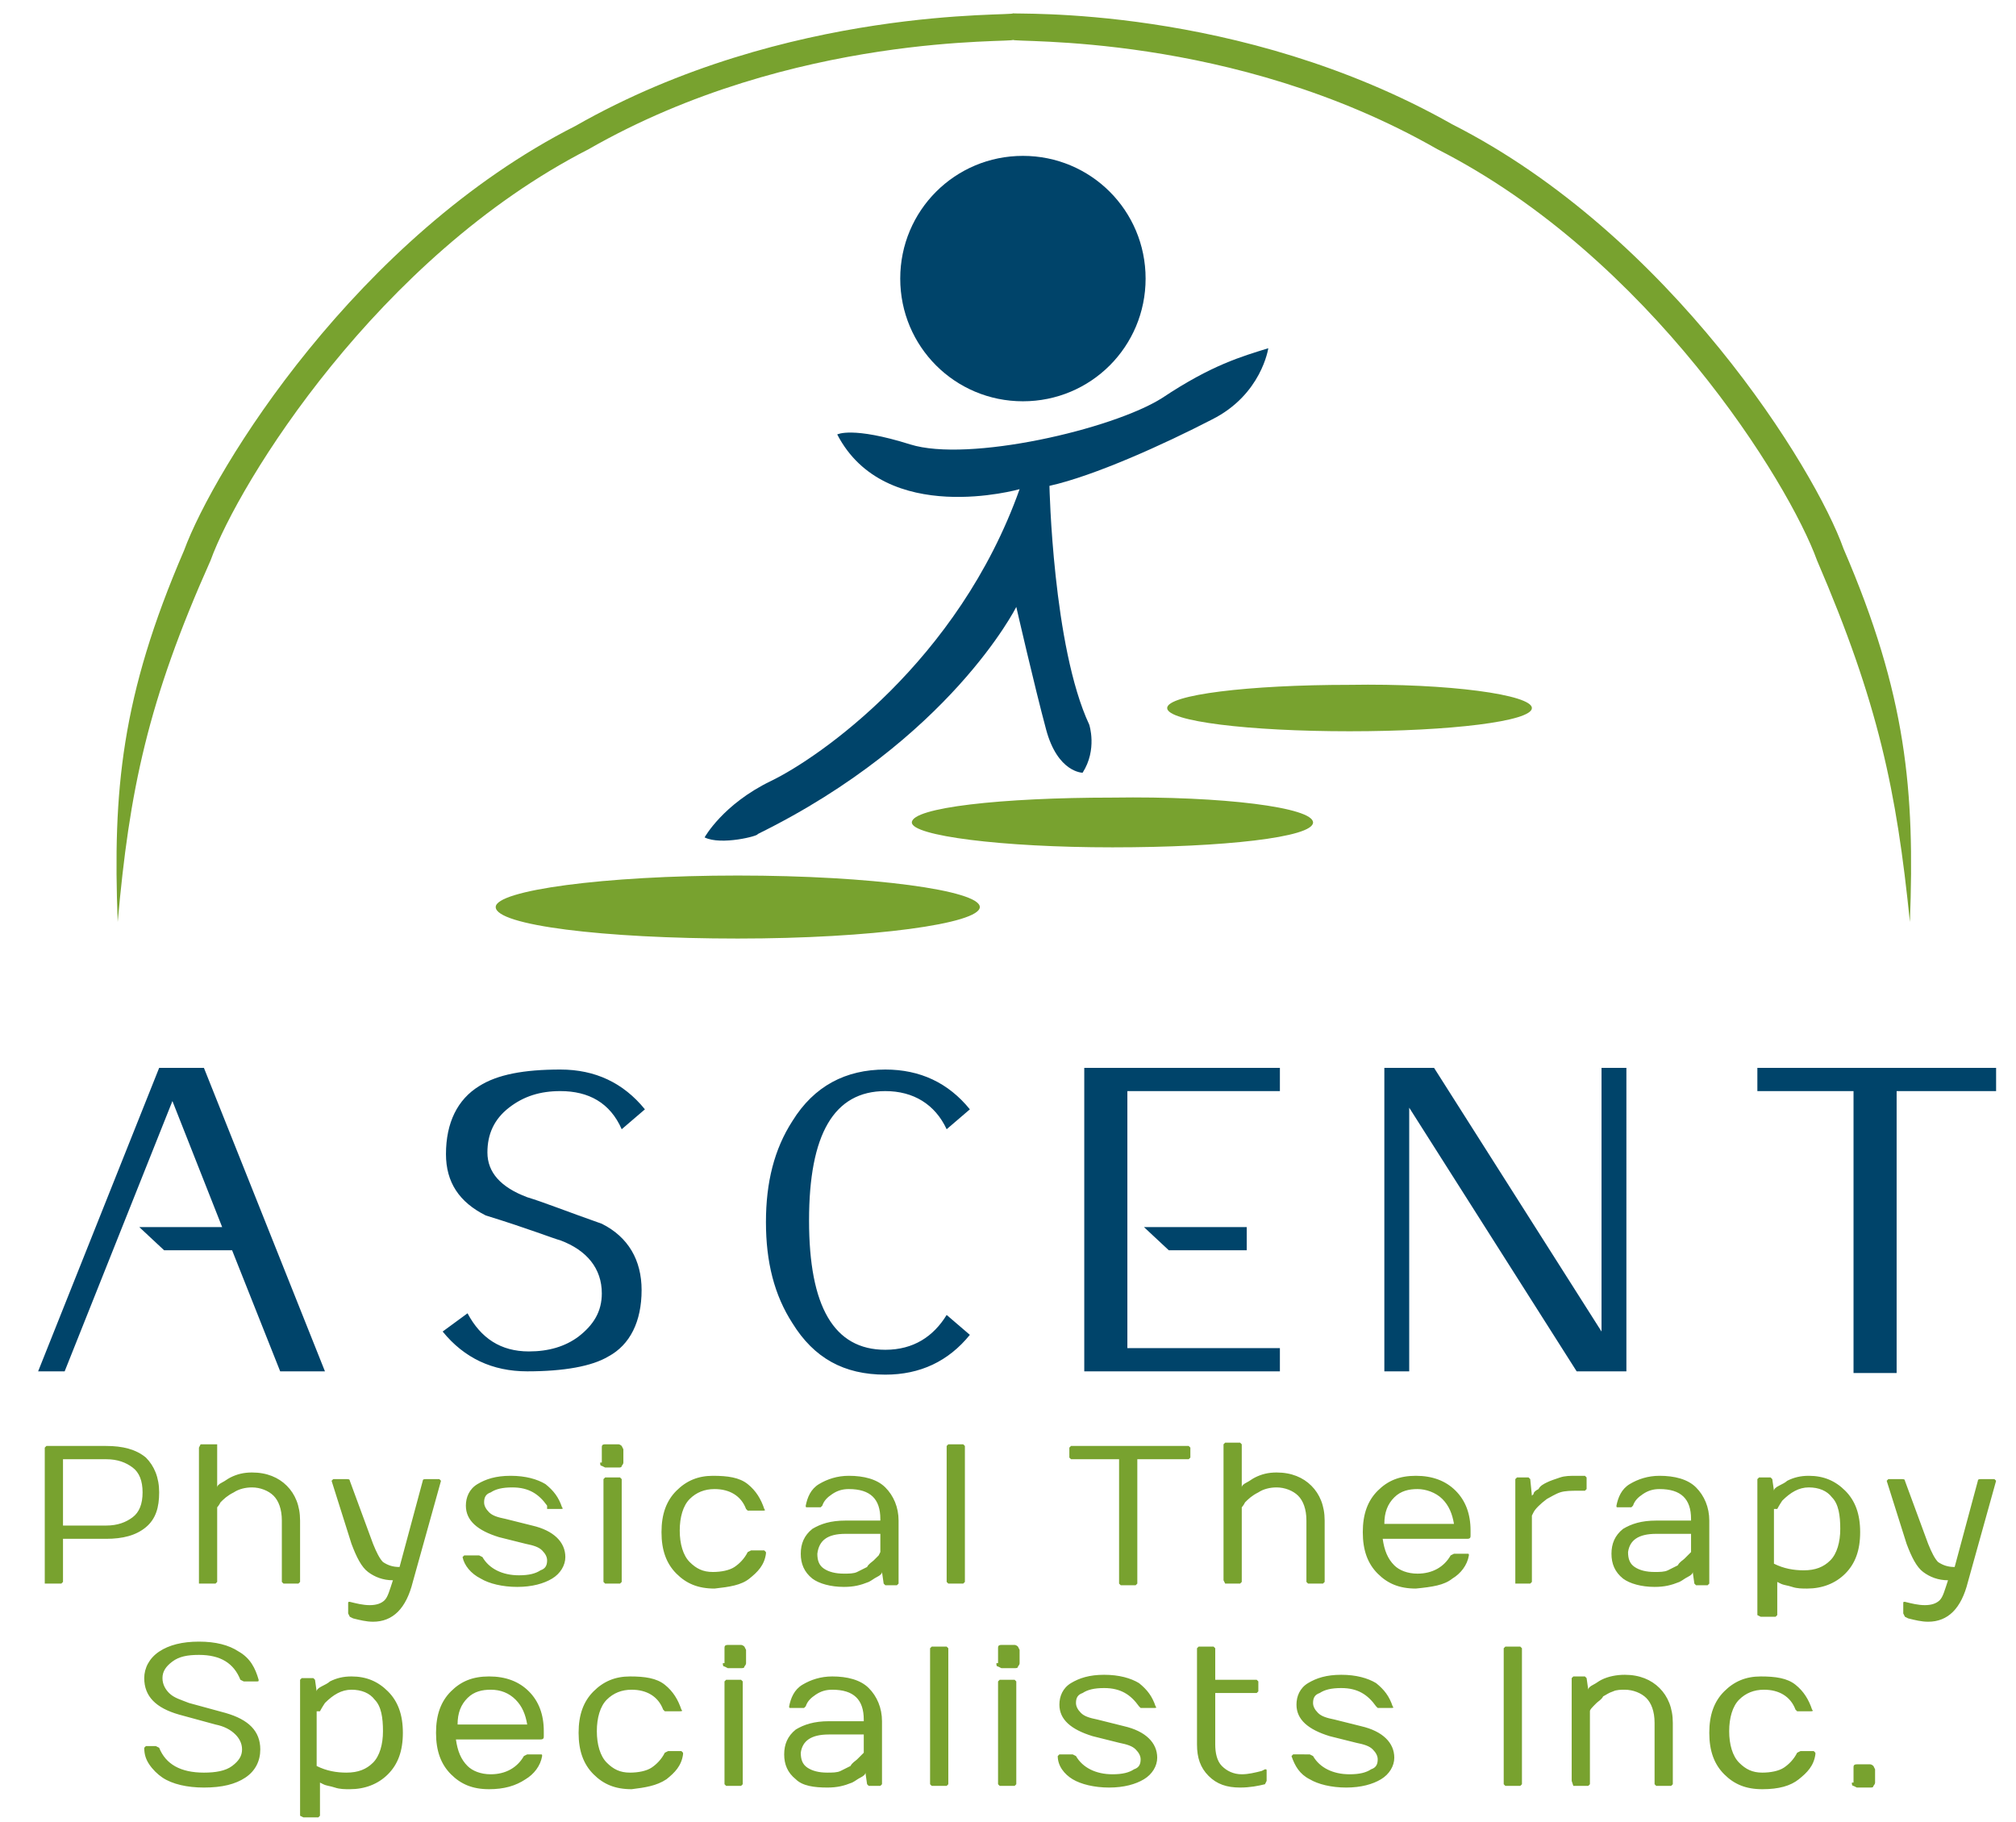
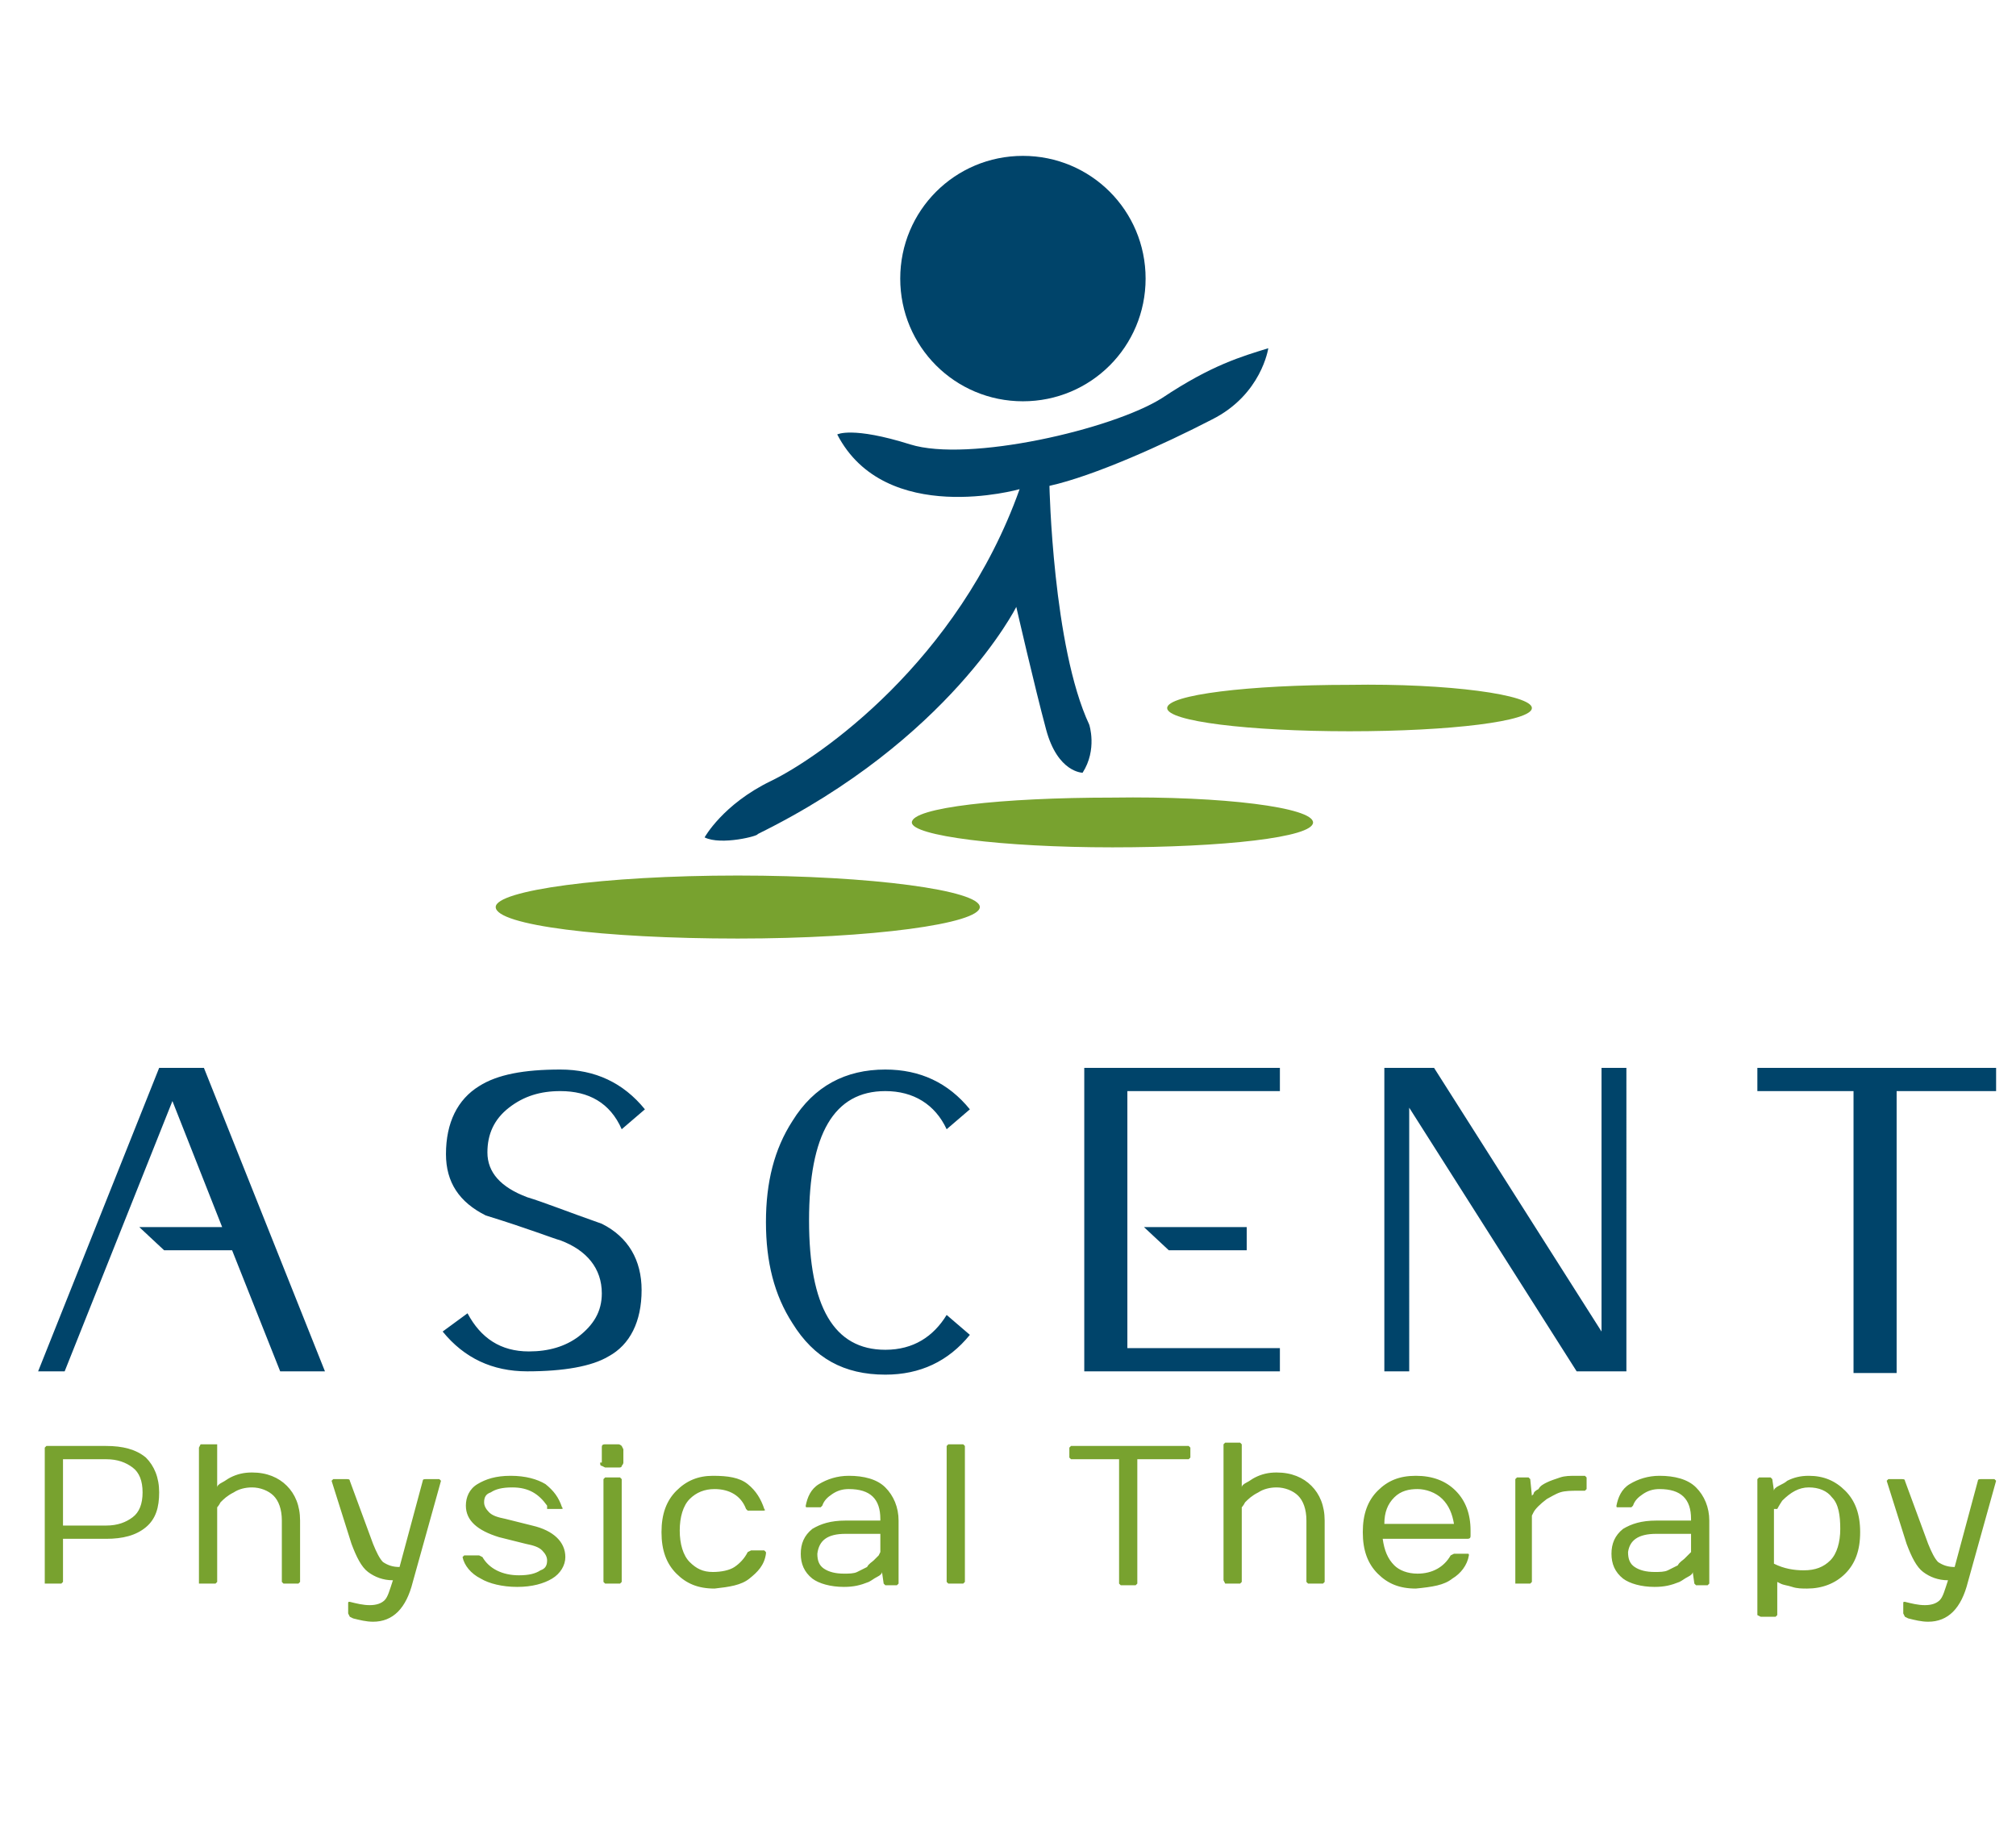
<svg xmlns="http://www.w3.org/2000/svg" version="1.1" id="Layer_1" x="0px" y="0px" viewBox="0 0 121.6 109.9" style="enable-background:new 0 0 121.6 109.9;">
  <style type="text/css">
	.Arched_x0020_Green{fill:url(#SVGID_1_);stroke:#FFFFFF;stroke-width:0.25;stroke-miterlimit:1;}
	.st0{fill:#00446A;}
	.st1{fill:#78A22F;}
</style>
  <linearGradient id="SVGID_1_" gradientUnits="userSpaceOnUse" x1="-229" y1="459" x2="-228.293" y2="458.293">
    <stop offset="0" style="stop-color:#20AC4B" />
    <stop offset="0.983" style="stop-color:#19361A" />
  </linearGradient>
  <path class="st0" d="M106,64.4v1.4h5.8v17h2.6v-17h6v-1.4H106z M86.5,64.4h-3v18.3h1.5V66.8l10.1,15.9h3V64.4h-1.5v15.9L86.5,64.4z&#10;  M75.2,74h-6.2l1.5,1.4h4.7V74z M65.4,82.7h11.8v-1.4h-9.2V65.8h9.2v-1.4H65.4V82.7z M53.4,81.4c-3.1,0-4.6-2.6-4.6-7.8&#10; c0-5.2,1.5-7.8,4.6-7.8c1.7,0,3,0.8,3.7,2.3l1.4-1.2c-1.3-1.6-3-2.4-5.1-2.4c-2.4,0-4.3,1-5.6,3.1c-1.1,1.7-1.6,3.7-1.6,6.1&#10; c0,2.4,0.5,4.4,1.6,6.1c1.3,2.1,3.1,3.1,5.6,3.1c2.1,0,3.8-0.8,5.1-2.4l-1.4-1.2C56.3,80.6,55.1,81.4,53.4,81.4z M26.7,80.3&#10; c1.3,1.6,3,2.4,5.1,2.4c2.2,0,3.9-0.3,4.9-0.9c1.3-0.7,2-2.1,2-4c0-1.8-0.8-3.2-2.4-4c-2-0.7-3.5-1.3-4.5-1.6&#10; c-1.6-0.6-2.4-1.5-2.4-2.7c0-1.1,0.4-2,1.3-2.7c0.9-0.7,1.9-1,3.1-1c1.7,0,3,0.7,3.7,2.3l1.4-1.2c-1.3-1.6-3-2.4-5.1-2.4&#10; c-2.2,0-3.8,0.3-4.9,1c-1.3,0.8-2,2.2-2,4.1c0,1.7,0.8,2.9,2.4,3.7c2.6,0.8,4.1,1.4,4.5,1.5c1.6,0.6,2.5,1.7,2.5,3.2&#10; c0,1.1-0.5,1.9-1.4,2.6c-0.8,0.6-1.8,0.9-3,0.9c-1.7,0-2.9-0.8-3.7-2.3L26.7,80.3z M16.9,82.7h2.7l-7.3-18.3H9.6L2.3,82.7h1.6&#10; l6.5-16.3l3,7.6H8.4l1.5,1.4H14L16.9,82.7z" />
  <path class="st1" d="M115,93.1c0.3,0.8,0.6,1.4,1,1.7c0.4,0.3,0.9,0.5,1.5,0.5c-0.2,0.6-0.3,1-0.5,1.2c-0.2,0.2-0.5,0.3-0.9,0.3&#10; c-0.4,0-0.8-0.1-1.2-0.2c-0.1,0-0.1,0-0.1,0.1v0.6l0.1,0.2l0.2,0.1c0.4,0.1,0.8,0.2,1.2,0.2c0.6,0,1.1-0.2,1.5-0.6&#10; c0.4-0.4,0.7-1,0.9-1.8l1.7-6.1l0,0l-0.1-0.1h-0.8c-0.1,0-0.2,0-0.2,0.1l-1.4,5.2c-0.4,0-0.7-0.1-1-0.3c-0.2-0.2-0.4-0.6-0.6-1.1&#10; l-1.4-3.8c0-0.1-0.1-0.1-0.2-0.1h-0.8l-0.1,0.1l0,0L115,93.1z M107.2,91c0,0,0.1-0.2,0.3-0.5c0.5-0.5,1-0.8,1.6-0.8&#10; c0.6,0,1.1,0.2,1.4,0.6c0.4,0.4,0.5,1.1,0.5,1.9c0,0.8-0.2,1.5-0.6,1.9c-0.4,0.4-0.9,0.6-1.6,0.6c-0.6,0-1.2-0.1-1.8-0.4V91z&#10;  M106.2,97.5h0.9l0.1-0.1v-2l0.2,0.1c0.2,0.1,0.4,0.1,0.7,0.2c0.3,0.1,0.6,0.1,0.9,0.1c0.9,0,1.7-0.3,2.3-0.9&#10; c0.6-0.6,0.9-1.4,0.9-2.5c0-1.1-0.3-1.9-0.9-2.5c-0.6-0.6-1.3-0.9-2.2-0.9c-0.5,0-0.9,0.1-1.3,0.3c-0.1,0.1-0.3,0.2-0.5,0.3&#10; c-0.2,0.1-0.3,0.2-0.3,0.3l-0.1-0.7l-0.1-0.1h-0.7l-0.1,0.1v8.2L106.2,97.5z M99.9,92.5h2.1v1.1l-0.1,0.1c-0.1,0.1-0.2,0.2-0.3,0.3&#10; c-0.1,0.1-0.3,0.2-0.4,0.4c-0.2,0.1-0.4,0.2-0.6,0.3c-0.2,0.1-0.5,0.1-0.8,0.1c-0.5,0-0.9-0.1-1.2-0.3c-0.3-0.2-0.4-0.5-0.4-0.9&#10; C98.3,92.9,98.8,92.5,99.9,92.5z M99.8,95.7c0.6,0,1-0.1,1.5-0.3c0.2-0.1,0.3-0.2,0.5-0.3c0.2-0.1,0.3-0.2,0.3-0.3l0.1,0.7l0.1,0.1&#10; h0.7l0.1-0.1v-3.8c0-0.8-0.3-1.5-0.8-2c-0.5-0.5-1.3-0.7-2.2-0.7c-0.7,0-1.3,0.2-1.8,0.5c-0.5,0.3-0.7,0.8-0.8,1.3&#10; c0,0.1,0,0.1,0.1,0.1h0.8l0.1-0.1c0.1-0.3,0.3-0.5,0.6-0.7c0.3-0.2,0.6-0.3,1-0.3c1.3,0,1.9,0.6,1.9,1.8v0.1h-2.1&#10; c-0.9,0-1.5,0.2-2,0.5c-0.5,0.4-0.7,0.9-0.7,1.5c0,0.6,0.2,1.1,0.7,1.5C98.3,95.5,99,95.7,99.8,95.7z M91.4,95.5h0.9l0.1-0.1v-4&#10; l0.1-0.2c0.1-0.2,0.4-0.5,0.8-0.8c0.2-0.1,0.5-0.3,0.8-0.4c0.3-0.1,0.7-0.1,1.1-0.1h0.4l0.1-0.1v-0.7L95.6,89h-0.5&#10; c-0.4,0-0.7,0-1,0.1c-0.3,0.1-0.6,0.2-0.8,0.3c-0.2,0.1-0.4,0.2-0.5,0.4c-0.2,0.1-0.3,0.2-0.3,0.3l-0.1,0.1l-0.1-1l-0.1-0.1h-0.7&#10; l-0.1,0.1v6.2L91.4,95.5z M84.1,90.3c0.4-0.4,0.9-0.5,1.4-0.5s1.1,0.2,1.5,0.6c0.4,0.4,0.6,0.9,0.7,1.5h-4.2&#10; C83.5,91.2,83.7,90.7,84.1,90.3z M87.6,95.2c0.5-0.3,0.9-0.8,1-1.4c0-0.1,0-0.1-0.1-0.1h-0.8l-0.2,0.1c-0.4,0.7-1.1,1.1-2,1.1&#10; c-0.6,0-1.1-0.2-1.4-0.5c-0.4-0.4-0.6-0.9-0.7-1.6h5.1c0.2,0,0.2-0.1,0.2-0.2v-0.3c0-1-0.3-1.8-0.9-2.4c-0.6-0.6-1.4-0.9-2.4-0.9&#10; c-1,0-1.7,0.3-2.3,0.9c-0.6,0.6-0.9,1.4-0.9,2.5c0,1.1,0.3,1.9,0.9,2.5c0.6,0.6,1.3,0.9,2.3,0.9C86.4,95.7,87.1,95.6,87.6,95.2z&#10;  M73.9,95.5h0.9l0.1-0.1v-4.5c0,0,0.1-0.1,0.2-0.3c0.2-0.2,0.4-0.4,0.8-0.6c0.3-0.2,0.7-0.3,1.1-0.3c0.5,0,1,0.2,1.3,0.5&#10; c0.3,0.3,0.5,0.8,0.5,1.5v3.7l0.1,0.1h0.9l0.1-0.1v-3.7c0-0.9-0.3-1.6-0.8-2.1c-0.5-0.5-1.2-0.8-2.1-0.8c-0.5,0-0.9,0.1-1.3,0.3&#10; c-0.2,0.1-0.3,0.2-0.5,0.3c-0.2,0.1-0.3,0.2-0.3,0.3v-2.6l-0.1-0.1h-0.9l-0.1,0.1v8.2L73.9,95.5z M64.6,88h2.9v7.5l0.1,0.1h0.9&#10; l0.1-0.1V88h3.1l0.1-0.1v-0.6l-0.1-0.1h-7.1l-0.1,0.1v0.6L64.6,88z M57.2,95.5h0.9l0.1-0.1v-8.2l-0.1-0.1h-0.9l-0.1,0.1v8.2&#10; L57.2,95.5z M51,92.5h2.1v1.1L53,93.8c-0.1,0.1-0.2,0.2-0.3,0.3c-0.1,0.1-0.3,0.2-0.4,0.4c-0.2,0.1-0.4,0.2-0.6,0.3&#10; c-0.2,0.1-0.5,0.1-0.8,0.1c-0.5,0-0.9-0.1-1.2-0.3c-0.3-0.2-0.4-0.5-0.4-0.9C49.4,92.9,49.9,92.5,51,92.5z M50.9,95.7&#10; c0.6,0,1-0.1,1.5-0.3c0.2-0.1,0.3-0.2,0.5-0.3c0.2-0.1,0.3-0.2,0.3-0.3l0.1,0.7l0.1,0.1h0.7l0.1-0.1v-3.8c0-0.8-0.3-1.5-0.8-2&#10; c-0.5-0.5-1.3-0.7-2.2-0.7c-0.7,0-1.3,0.2-1.8,0.5c-0.5,0.3-0.7,0.8-0.8,1.3c0,0.1,0,0.1,0.1,0.1h0.8l0.1-0.1&#10; c0.1-0.3,0.3-0.5,0.6-0.7c0.3-0.2,0.6-0.3,1-0.3c1.3,0,1.9,0.6,1.9,1.8v0.1H51c-0.9,0-1.5,0.2-2,0.5c-0.5,0.4-0.7,0.9-0.7,1.5&#10; c0,0.6,0.2,1.1,0.7,1.5C49.4,95.5,50.1,95.7,50.9,95.7z M45.2,95.2c0.5-0.4,0.9-0.8,1-1.5l0-0.1l-0.1-0.1h-0.8l-0.2,0.1&#10; c-0.2,0.4-0.5,0.7-0.8,0.9c-0.3,0.2-0.8,0.3-1.3,0.3c-0.6,0-1-0.2-1.4-0.6c-0.4-0.4-0.6-1.1-0.6-1.9c0-0.8,0.2-1.5,0.6-1.9&#10; c0.4-0.4,0.9-0.6,1.5-0.6c0.9,0,1.6,0.4,1.9,1.2l0.1,0.1H46c0.1,0,0.2,0,0.1-0.1c-0.2-0.6-0.5-1.1-1-1.5c-0.5-0.4-1.2-0.5-2.1-0.5&#10; c-0.9,0-1.6,0.3-2.2,0.9c-0.6,0.6-0.9,1.4-0.9,2.5c0,1.1,0.3,1.9,0.9,2.5c0.6,0.6,1.3,0.9,2.3,0.9C44,95.7,44.7,95.6,45.2,95.2z&#10;  M36.5,95.5h0.9l0.1-0.1v-6.2l-0.1-0.1h-0.9l-0.1,0.1v6.2L36.5,95.5z M36.2,88.2c0,0.1,0,0.2,0.1,0.2l0.2,0.1h0.8&#10; c0.1,0,0.2,0,0.2-0.1c0,0,0.1-0.1,0.1-0.2v-0.8l-0.1-0.2c0,0-0.1-0.1-0.2-0.1h-0.8c-0.2,0-0.2,0.1-0.2,0.2V88.2z M29,95.2&#10; c0.5,0.3,1.3,0.5,2.2,0.5c0.9,0,1.6-0.2,2.1-0.5c0.5-0.3,0.8-0.8,0.8-1.3c0-0.9-0.7-1.6-2-1.9l-1.6-0.4c-0.5-0.1-0.8-0.2-1-0.4&#10; c-0.2-0.2-0.3-0.4-0.3-0.6c0-0.3,0.1-0.5,0.4-0.6c0.3-0.2,0.7-0.3,1.3-0.3c1,0,1.6,0.4,2.1,1.1L33,91h0.8c0.1,0,0.2,0,0.1-0.1&#10; c-0.2-0.6-0.5-1-1-1.4c-0.5-0.3-1.2-0.5-2.1-0.5c-0.9,0-1.5,0.2-2,0.5c-0.5,0.3-0.7,0.8-0.7,1.3c0,0.9,0.7,1.5,2,1.9l1.6,0.4&#10; c0.5,0.1,0.8,0.2,1,0.4c0.2,0.2,0.3,0.4,0.3,0.6c0,0.3-0.1,0.5-0.4,0.6c-0.3,0.2-0.7,0.3-1.3,0.3c-1,0-1.8-0.4-2.2-1.1l-0.2-0.1H28&#10; l-0.1,0.1l0,0C28,94.4,28.4,94.9,29,95.2z M21.2,93.1c0.3,0.8,0.6,1.4,1,1.7c0.4,0.3,0.9,0.5,1.5,0.5c-0.2,0.6-0.3,1-0.5,1.2&#10; c-0.2,0.2-0.5,0.3-0.9,0.3c-0.4,0-0.8-0.1-1.2-0.2c-0.1,0-0.1,0-0.1,0.1v0.6l0.1,0.2l0.2,0.1c0.4,0.1,0.8,0.2,1.2,0.2&#10; c0.6,0,1.1-0.2,1.5-0.6c0.4-0.4,0.7-1,0.9-1.8l1.7-6.1l0,0l-0.1-0.1h-0.8c-0.1,0-0.2,0-0.2,0.1l-1.4,5.2c-0.4,0-0.7-0.1-1-0.3&#10; c-0.2-0.2-0.4-0.6-0.6-1.1l-1.4-3.8c0-0.1-0.1-0.1-0.2-0.1h-0.8l-0.1,0.1l0,0L21.2,93.1z M12.1,95.5H13l0.1-0.1v-4.5&#10; c0,0,0.1-0.1,0.2-0.3c0.2-0.2,0.4-0.4,0.8-0.6c0.3-0.2,0.7-0.3,1.1-0.3c0.5,0,1,0.2,1.3,0.5c0.3,0.3,0.5,0.8,0.5,1.5v3.7l0.1,0.1H18&#10; l0.1-0.1v-3.7c0-0.9-0.3-1.6-0.8-2.1c-0.5-0.5-1.2-0.8-2.1-0.8c-0.5,0-0.9,0.1-1.3,0.3c-0.2,0.1-0.3,0.2-0.5,0.3&#10; c-0.2,0.1-0.3,0.2-0.3,0.3v-2.6L13,87.1h-0.9L12,87.3v8.2L12.1,95.5z M3.8,88h2.6c0.7,0,1.2,0.2,1.6,0.5c0.4,0.3,0.6,0.8,0.6,1.5&#10; c0,0.7-0.2,1.2-0.6,1.5c-0.4,0.3-0.9,0.5-1.6,0.5H3.8V88z M2.8,95.5h0.9l0.1-0.1v-2.6h2.6c1,0,1.8-0.2,2.4-0.7&#10; c0.6-0.5,0.8-1.2,0.8-2.1c0-0.9-0.3-1.6-0.8-2.1c-0.6-0.5-1.4-0.7-2.4-0.7H2.8l-0.1,0.1v8.2L2.8,95.5z" />
-   <path class="st1" d="M111.7,107.5c0,0.1,0,0.2,0.1,0.2l0.2,0.1h0.8c0.1,0,0.2,0,0.2-0.1c0,0,0.1-0.1,0.1-0.2v-0.8l-0.1-0.2&#10; c0,0-0.1-0.1-0.2-0.1h-0.8c-0.2,0-0.2,0.1-0.2,0.2V107.5z M108.5,107.3c0.5-0.4,0.9-0.8,1-1.5l0-0.1l-0.1-0.1h-0.8l-0.2,0.1&#10; c-0.2,0.4-0.5,0.7-0.8,0.9c-0.3,0.2-0.8,0.3-1.3,0.3c-0.6,0-1-0.2-1.4-0.6c-0.4-0.4-0.6-1.1-0.6-1.9s0.2-1.5,0.6-1.9&#10; c0.4-0.4,0.9-0.6,1.5-0.6c0.9,0,1.6,0.4,1.9,1.2l0.1,0.1h0.8c0.1,0,0.2,0,0.1-0.1c-0.2-0.6-0.5-1.1-1-1.5c-0.5-0.4-1.2-0.5-2.1-0.5&#10; c-0.9,0-1.6,0.3-2.2,0.9c-0.6,0.6-0.9,1.4-0.9,2.5c0,1.1,0.3,1.9,0.9,2.5c0.6,0.6,1.3,0.9,2.3,0.9S108,107.7,108.5,107.3z&#10;  M94.9,107.7h0.9l0.1-0.1v-4.4c0-0.1,0.1-0.2,0.4-0.5c0.1-0.1,0.3-0.2,0.4-0.4c0.2-0.1,0.3-0.2,0.6-0.3c0.2-0.1,0.5-0.1,0.7-0.1&#10; c0.5,0,1,0.2,1.3,0.5c0.3,0.3,0.5,0.8,0.5,1.5v3.7l0.1,0.1h0.9l0.1-0.1v-3.7c0-0.9-0.3-1.6-0.8-2.1c-0.5-0.5-1.2-0.8-2.1-0.8&#10; c-0.5,0-1,0.1-1.4,0.3c-0.2,0.1-0.3,0.2-0.5,0.3c-0.2,0.1-0.3,0.2-0.3,0.3l-0.1-0.7l-0.1-0.1h-0.7l-0.1,0.1v6.2L94.9,107.7z&#10;  M90.8,107.7h0.9l0.1-0.1v-8.2l-0.1-0.1h-0.9l-0.1,0.1v8.2L90.8,107.7z M79,107.3c0.5,0.3,1.3,0.5,2.2,0.5c0.9,0,1.6-0.2,2.1-0.5&#10; c0.5-0.3,0.8-0.8,0.8-1.3c0-0.9-0.7-1.6-2-1.9l-1.6-0.4c-0.5-0.1-0.8-0.2-1-0.4c-0.2-0.2-0.3-0.4-0.3-0.6c0-0.3,0.1-0.5,0.4-0.6&#10; c0.3-0.2,0.7-0.3,1.3-0.3c1,0,1.6,0.4,2.1,1.1l0.1,0.1h0.8c0.1,0,0.2,0,0.1-0.1c-0.2-0.6-0.5-1-1-1.4c-0.5-0.3-1.2-0.5-2.1-0.5&#10; c-0.9,0-1.5,0.2-2,0.5c-0.5,0.3-0.7,0.8-0.7,1.3c0,0.9,0.7,1.5,2,1.9l1.6,0.4c0.5,0.1,0.8,0.2,1,0.4c0.2,0.2,0.3,0.4,0.3,0.6&#10; c0,0.3-0.1,0.5-0.4,0.6c-0.3,0.2-0.7,0.3-1.3,0.3c-1,0-1.8-0.4-2.2-1.1l-0.2-0.1H78l-0.1,0.1l0,0C78.1,106.5,78.4,107,79,107.3z&#10;  M72.9,107.1c0.5,0.5,1.1,0.7,1.9,0.7c0.6,0,1.1-0.1,1.5-0.2l0.1-0.2v-0.6c0-0.1,0-0.1-0.1-0.1l-0.2,0.1c-0.4,0.1-0.8,0.2-1.2,0.2&#10; c-0.5,0-0.9-0.2-1.2-0.5c-0.3-0.3-0.4-0.8-0.4-1.3v-3.1h2.5l0.1-0.1v-0.6l-0.1-0.1h-2.5v-1.9l-0.1-0.1h-0.9l-0.1,0.1v5.8&#10; C72.2,106,72.4,106.6,72.9,107.1z M64.7,107.3c0.5,0.3,1.3,0.5,2.2,0.5c0.9,0,1.6-0.2,2.1-0.5c0.5-0.3,0.8-0.8,0.8-1.3&#10; c0-0.9-0.7-1.6-2-1.9l-1.6-0.4c-0.5-0.1-0.8-0.2-1-0.4c-0.2-0.2-0.3-0.4-0.3-0.6c0-0.3,0.1-0.5,0.4-0.6c0.3-0.2,0.7-0.3,1.3-0.3&#10; c1,0,1.6,0.4,2.1,1.1l0.1,0.1h0.8c0.1,0,0.2,0,0.1-0.1c-0.2-0.6-0.5-1-1-1.4c-0.5-0.3-1.2-0.5-2.1-0.5c-0.9,0-1.5,0.2-2,0.5&#10; c-0.5,0.3-0.7,0.8-0.7,1.3c0,0.9,0.7,1.5,2,1.9l1.6,0.4c0.5,0.1,0.8,0.2,1,0.4c0.2,0.2,0.3,0.4,0.3,0.6c0,0.3-0.1,0.5-0.4,0.6&#10; c-0.3,0.2-0.7,0.3-1.3,0.3c-1,0-1.8-0.4-2.2-1.1l-0.2-0.1h-0.8l-0.1,0.1l0,0C63.8,106.5,64.2,107,64.7,107.3z M60.3,107.7h0.9&#10; l0.1-0.1v-6.2l-0.1-0.1h-0.9l-0.1,0.1v6.2L60.3,107.7z M60.1,100.3c0,0.1,0,0.2,0.1,0.2l0.2,0.1h0.8c0.1,0,0.2,0,0.2-0.1&#10; c0,0,0.1-0.1,0.1-0.2v-0.8l-0.1-0.2c0,0-0.1-0.1-0.2-0.1h-0.8c-0.2,0-0.2,0.1-0.2,0.2V100.3z M56.2,107.7h0.9l0.1-0.1v-8.2l-0.1-0.1&#10; h-0.9l-0.1,0.1v8.2L56.2,107.7z M50,104.6h2.1v1.1l-0.1,0.1c-0.1,0.1-0.2,0.2-0.3,0.3c-0.1,0.1-0.3,0.2-0.4,0.4&#10; c-0.2,0.1-0.4,0.2-0.6,0.3c-0.2,0.1-0.5,0.1-0.8,0.1c-0.5,0-0.9-0.1-1.2-0.3c-0.3-0.2-0.4-0.5-0.4-0.9C48.4,105,48.9,104.6,50,104.6&#10; z M49.9,107.8c0.6,0,1-0.1,1.5-0.3c0.2-0.1,0.3-0.2,0.5-0.3c0.2-0.1,0.3-0.2,0.3-0.3l0.1,0.7l0.1,0.1h0.7l0.1-0.1v-3.8&#10; c0-0.8-0.3-1.5-0.8-2c-0.5-0.5-1.3-0.7-2.2-0.7c-0.7,0-1.3,0.2-1.8,0.5c-0.5,0.3-0.7,0.8-0.8,1.3c0,0.1,0,0.1,0.1,0.1h0.8l0.1-0.1&#10; c0.1-0.3,0.3-0.5,0.6-0.7c0.3-0.2,0.6-0.3,1-0.3c1.3,0,1.9,0.6,1.9,1.8v0.1H50c-0.9,0-1.5,0.2-2,0.5c-0.5,0.4-0.7,0.9-0.7,1.5&#10; c0,0.6,0.2,1.1,0.7,1.5C48.4,107.7,49.1,107.8,49.9,107.8z M43.8,107.7h0.9l0.1-0.1v-6.2l-0.1-0.1h-0.9l-0.1,0.1v6.2L43.8,107.7z&#10;  M43.6,100.3c0,0.1,0,0.2,0.1,0.2l0.2,0.1h0.8c0.1,0,0.2,0,0.2-0.1c0,0,0.1-0.1,0.1-0.2v-0.8l-0.1-0.2c0,0-0.1-0.1-0.2-0.1h-0.8&#10; c-0.2,0-0.2,0.1-0.2,0.2V100.3z M40.2,107.3c0.5-0.4,0.9-0.8,1-1.5l0-0.1l-0.1-0.1h-0.8l-0.2,0.1c-0.2,0.4-0.5,0.7-0.8,0.9&#10; c-0.3,0.2-0.8,0.3-1.3,0.3c-0.6,0-1-0.2-1.4-0.6c-0.4-0.4-0.6-1.1-0.6-1.9s0.2-1.5,0.6-1.9c0.4-0.4,0.9-0.6,1.5-0.6&#10; c0.9,0,1.6,0.4,1.9,1.2l0.1,0.1H41c0.1,0,0.2,0,0.1-0.1c-0.2-0.6-0.5-1.1-1-1.5c-0.5-0.4-1.2-0.5-2.1-0.5c-0.9,0-1.6,0.3-2.2,0.9&#10; c-0.6,0.6-0.9,1.4-0.9,2.5c0,1.1,0.3,1.9,0.9,2.5c0.6,0.6,1.3,0.9,2.3,0.9C38.9,107.8,39.6,107.7,40.2,107.3z M28.2,102.4&#10; c0.4-0.4,0.9-0.5,1.4-0.5c0.6,0,1.1,0.2,1.5,0.6c0.4,0.4,0.6,0.9,0.7,1.5h-4.2C27.6,103.3,27.8,102.8,28.2,102.4z M31.7,107.3&#10; c0.5-0.3,0.9-0.8,1-1.4c0-0.1,0-0.1-0.1-0.1h-0.8l-0.2,0.1c-0.4,0.7-1.1,1.1-2,1.1c-0.6,0-1.1-0.2-1.4-0.5c-0.4-0.4-0.6-0.9-0.7-1.6&#10; h5.1c0.2,0,0.2-0.1,0.2-0.2v-0.3c0-1-0.3-1.8-0.9-2.4c-0.6-0.6-1.4-0.9-2.4-0.9s-1.7,0.3-2.3,0.9c-0.6,0.6-0.9,1.4-0.9,2.5&#10; c0,1.1,0.3,1.9,0.9,2.5c0.6,0.6,1.3,0.9,2.3,0.9C30.4,107.9,31.1,107.7,31.7,107.3z M19.3,103.2c0,0,0.1-0.2,0.3-0.5&#10; c0.5-0.5,1-0.8,1.6-0.8c0.6,0,1.1,0.2,1.4,0.6c0.4,0.4,0.5,1.1,0.5,1.9c0,0.8-0.2,1.5-0.6,1.9c-0.4,0.4-0.9,0.6-1.6,0.6&#10; c-0.6,0-1.2-0.1-1.8-0.4V103.2z M18.3,109.6h0.9l0.1-0.1v-2l0.2,0.1c0.2,0.1,0.4,0.1,0.7,0.2c0.3,0.1,0.6,0.1,0.9,0.1&#10; c0.9,0,1.7-0.3,2.3-0.9c0.6-0.6,0.9-1.4,0.9-2.5c0-1.1-0.3-1.9-0.9-2.5c-0.6-0.6-1.3-0.9-2.2-0.9c-0.5,0-0.9,0.1-1.3,0.3&#10; c-0.1,0.1-0.3,0.2-0.5,0.3c-0.2,0.1-0.3,0.2-0.3,0.3l-0.1-0.7l-0.1-0.1h-0.7l-0.1,0.1v8.2L18.3,109.6z M9,106.4&#10; c0.2,0.3,0.5,0.6,0.8,0.8c0.6,0.4,1.5,0.6,2.5,0.6c1.1,0,1.9-0.2,2.5-0.6c0.6-0.4,0.9-1,0.9-1.7c0-1.1-0.7-1.8-2.1-2.2l-2.2-0.6&#10; c-0.5-0.2-0.9-0.3-1.2-0.6c-0.2-0.2-0.4-0.5-0.4-0.9c0-0.4,0.2-0.7,0.6-1c0.4-0.3,0.9-0.4,1.6-0.4c1.3,0,2.1,0.5,2.5,1.5l0.2,0.1&#10; h0.8c0.1,0,0.1,0,0.1-0.1c-0.2-0.7-0.5-1.3-1.2-1.7c-0.6-0.4-1.4-0.6-2.4-0.6s-1.8,0.2-2.4,0.6c-0.6,0.4-0.9,1-0.9,1.6&#10; c0,1.1,0.7,1.8,2.1,2.2l2.2,0.6c0.5,0.1,0.9,0.3,1.2,0.6c0.2,0.2,0.4,0.5,0.4,0.9c0,0.4-0.2,0.7-0.6,1c-0.4,0.3-1,0.4-1.7,0.4&#10; c-1.4,0-2.3-0.5-2.7-1.5l-0.2-0.1H8.8l-0.1,0.1C8.7,105.8,8.8,106.1,9,106.4z" />
  <path class="st1" d="M59.1,54.7c0,1-6.5,1.9-14.6,1.9c-8.1,0-14.6-0.8-14.6-1.9c0-1,6.5-1.9,14.6-1.9C52.6,52.8,59.1,53.7,59.1,54.7&#10; z" />
  <path class="st1" d="M79.2,49.6c0,0.9-5.4,1.5-12.1,1.5c-6.7,0-12.1-0.7-12.1-1.5c0-0.9,5.4-1.5,12.1-1.5&#10; C73.8,48,79.2,48.7,79.2,49.6z" />
  <path class="st1" d="M92.4,42.7c0,0.8-4.9,1.4-11,1.4c-6.1,0-11-0.6-11-1.4c0-0.8,4.9-1.4,11-1.4C87.4,41.2,92.4,41.9,92.4,42.7z" />
  <path class="st0" d="M42.5,50.5c0,0,1.1-2,4-3.4c2.9-1.4,11.3-7.2,15-17.6c0,0-8.1,2.3-11-3.3c0,0,0.9-0.5,4.4,0.6&#10; c3.5,1.1,12.2-0.9,15.2-2.8c3-2,4.8-2.5,6.4-3c0,0-0.4,2.8-3.4,4.3c-2.9,1.5-7.1,3.4-9.8,4c0,0,0.2,9.7,2.4,14.4&#10; c0,0,0.5,1.5-0.4,2.9c0,0-1.5,0-2.2-2.6c-0.7-2.6-1.8-7.4-1.8-7.4s-4,8-15.6,13.7C45.8,50.4,43.5,51,42.5,50.5z" />
  <path class="st0" d="M54.3,16.8c0-4.1,3.3-7.4,7.4-7.4c4.1,0,7.4,3.3,7.4,7.4c0,4.1-3.3,7.4-7.4,7.4C57.6,24.2,54.3,20.9,54.3,16.8z" />
-   <path class="st1" d="M7.1,55.6c0.7-7.9,1.8-13.3,5.6-21.8C14.4,29.1,22.8,15.5,35.5,9c12.4-7.1,25.8-6.4,25.6-6.6&#10; C61,2.6,74.3,1.9,86.7,9c12.8,6.5,21.2,20.1,22.9,24.8c3.7,8.6,4.8,13.9,5.6,21.8c0.3-7.9-0.2-13.7-4-22.5&#10; c-1.7-4.8-10.4-18.9-23.6-25.6C74.7,0.2,61,0.9,61.1,0.8c0.2,0.2-13.6-0.5-26.4,6.8c-13.2,6.7-21.8,20.7-23.6,25.6&#10; C7.3,42,6.8,47.7,7.1,55.6z" />
</svg>